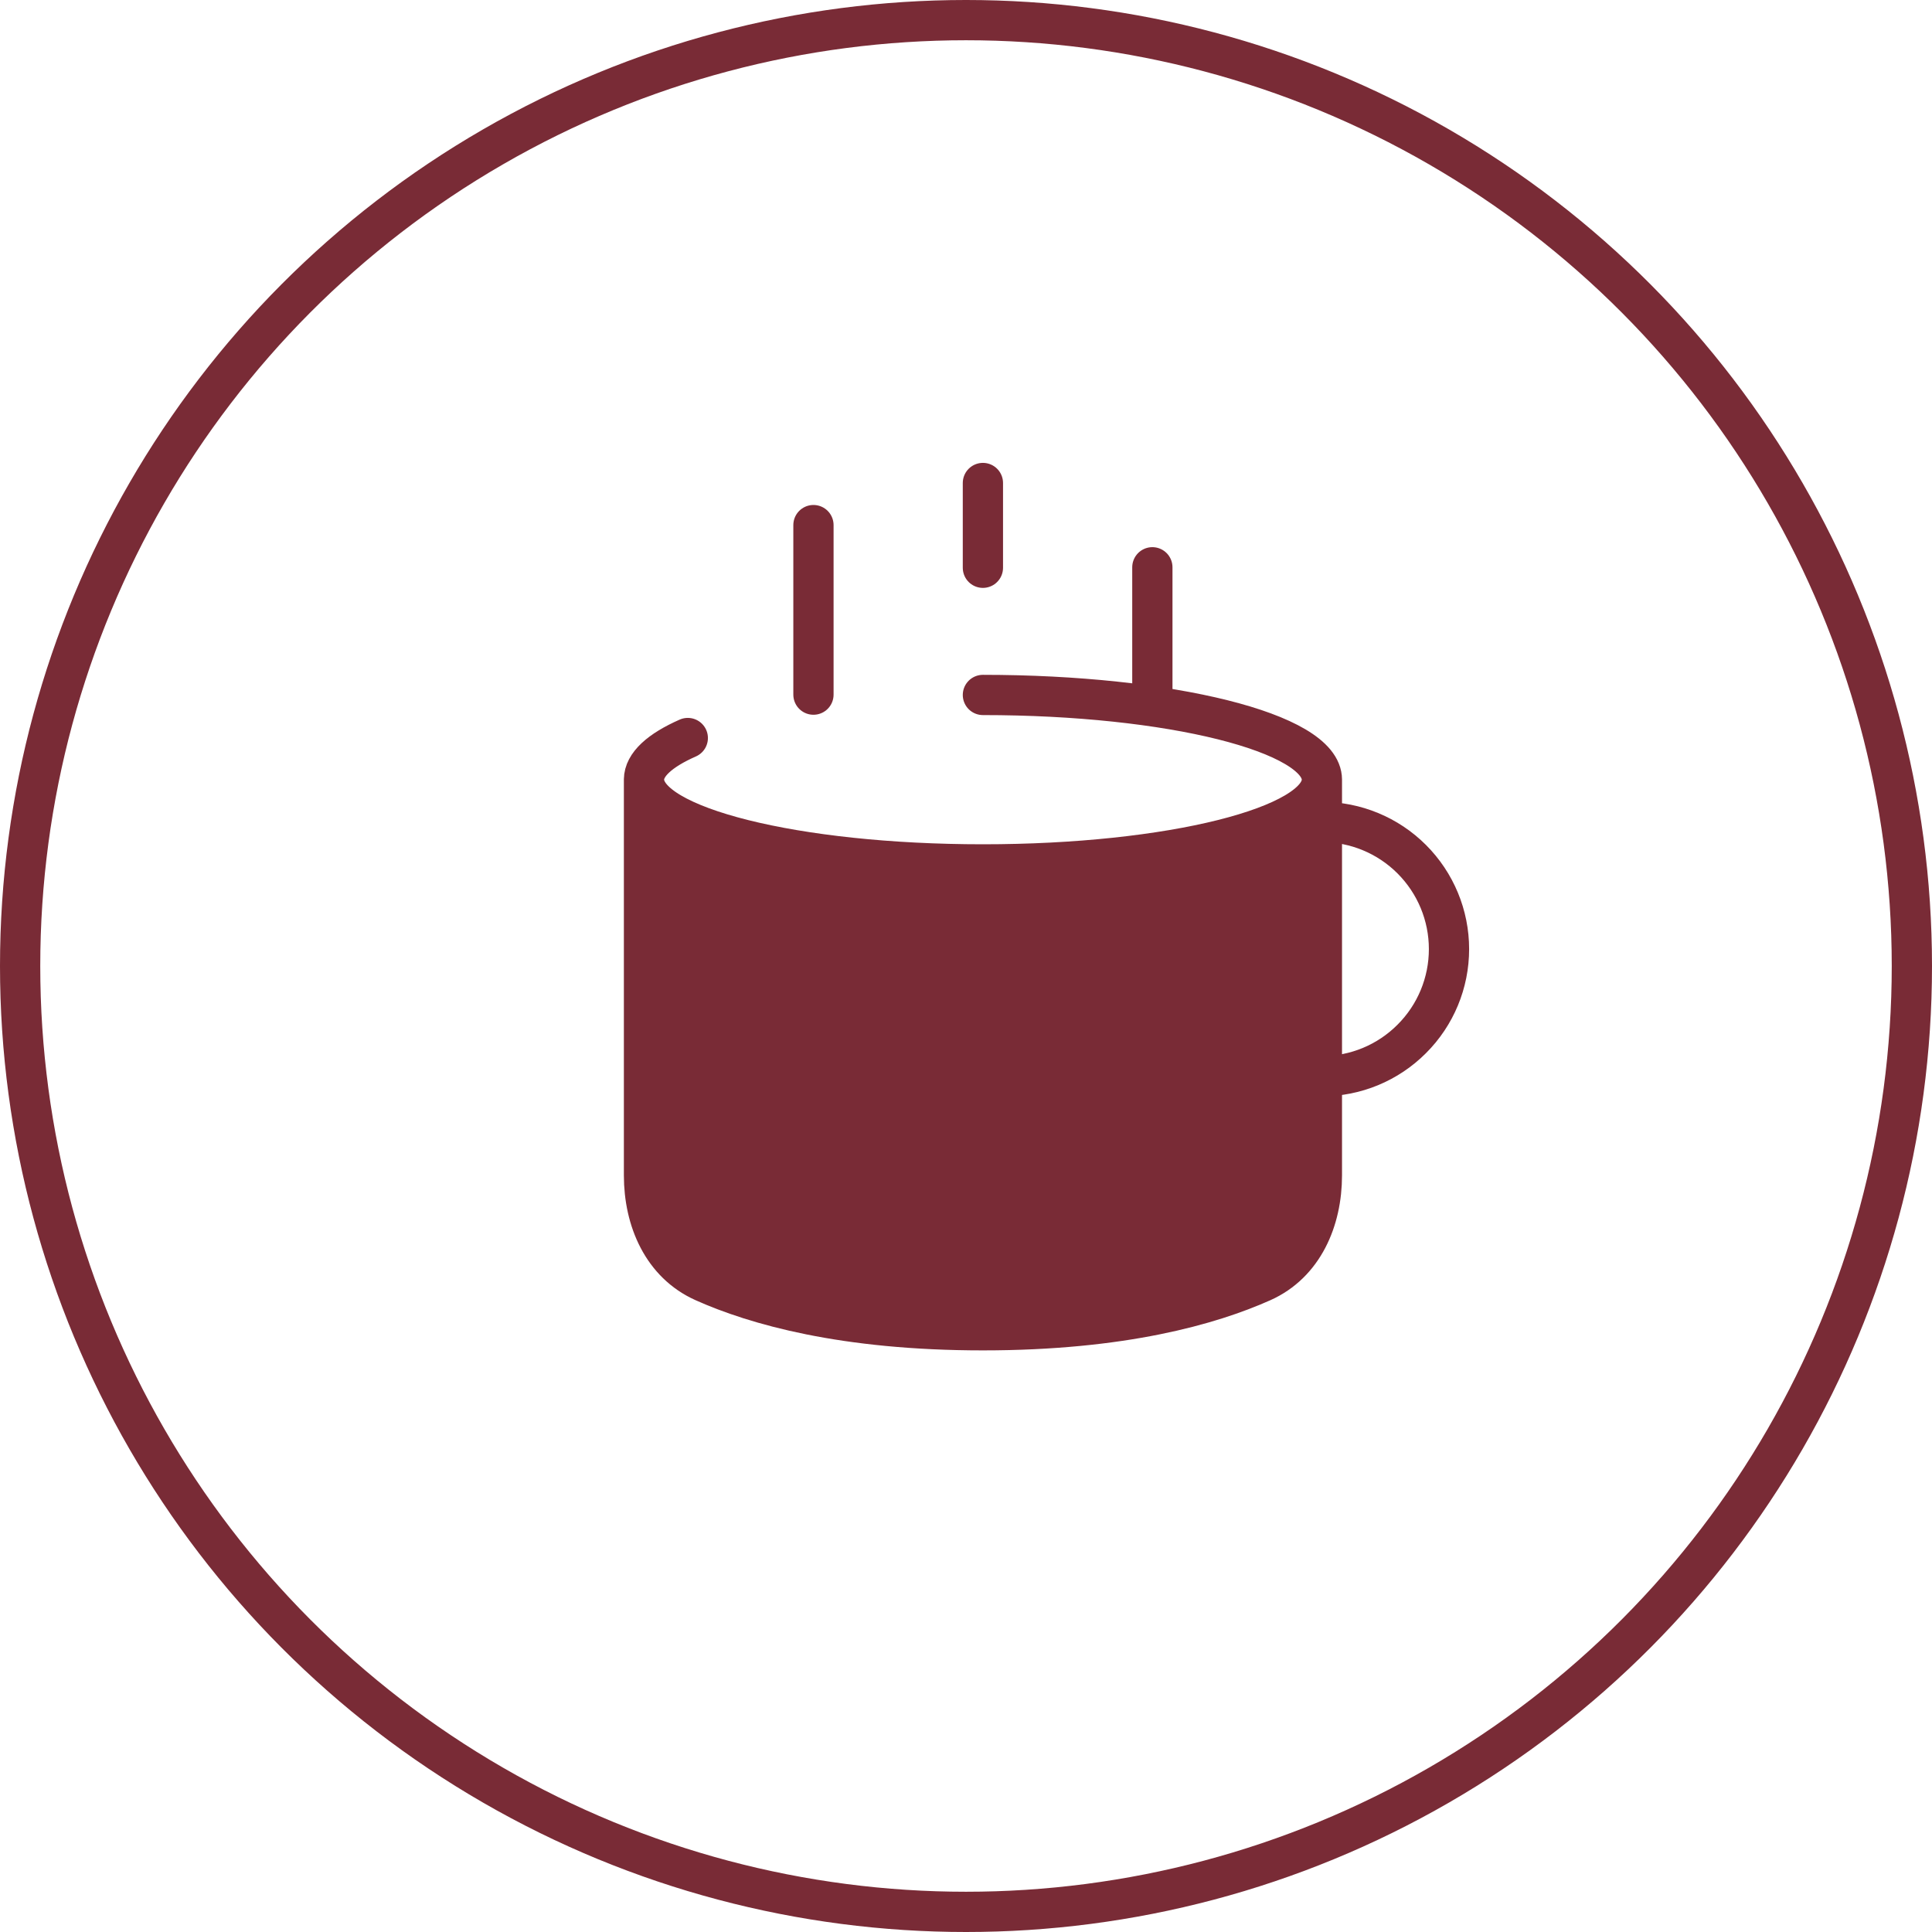
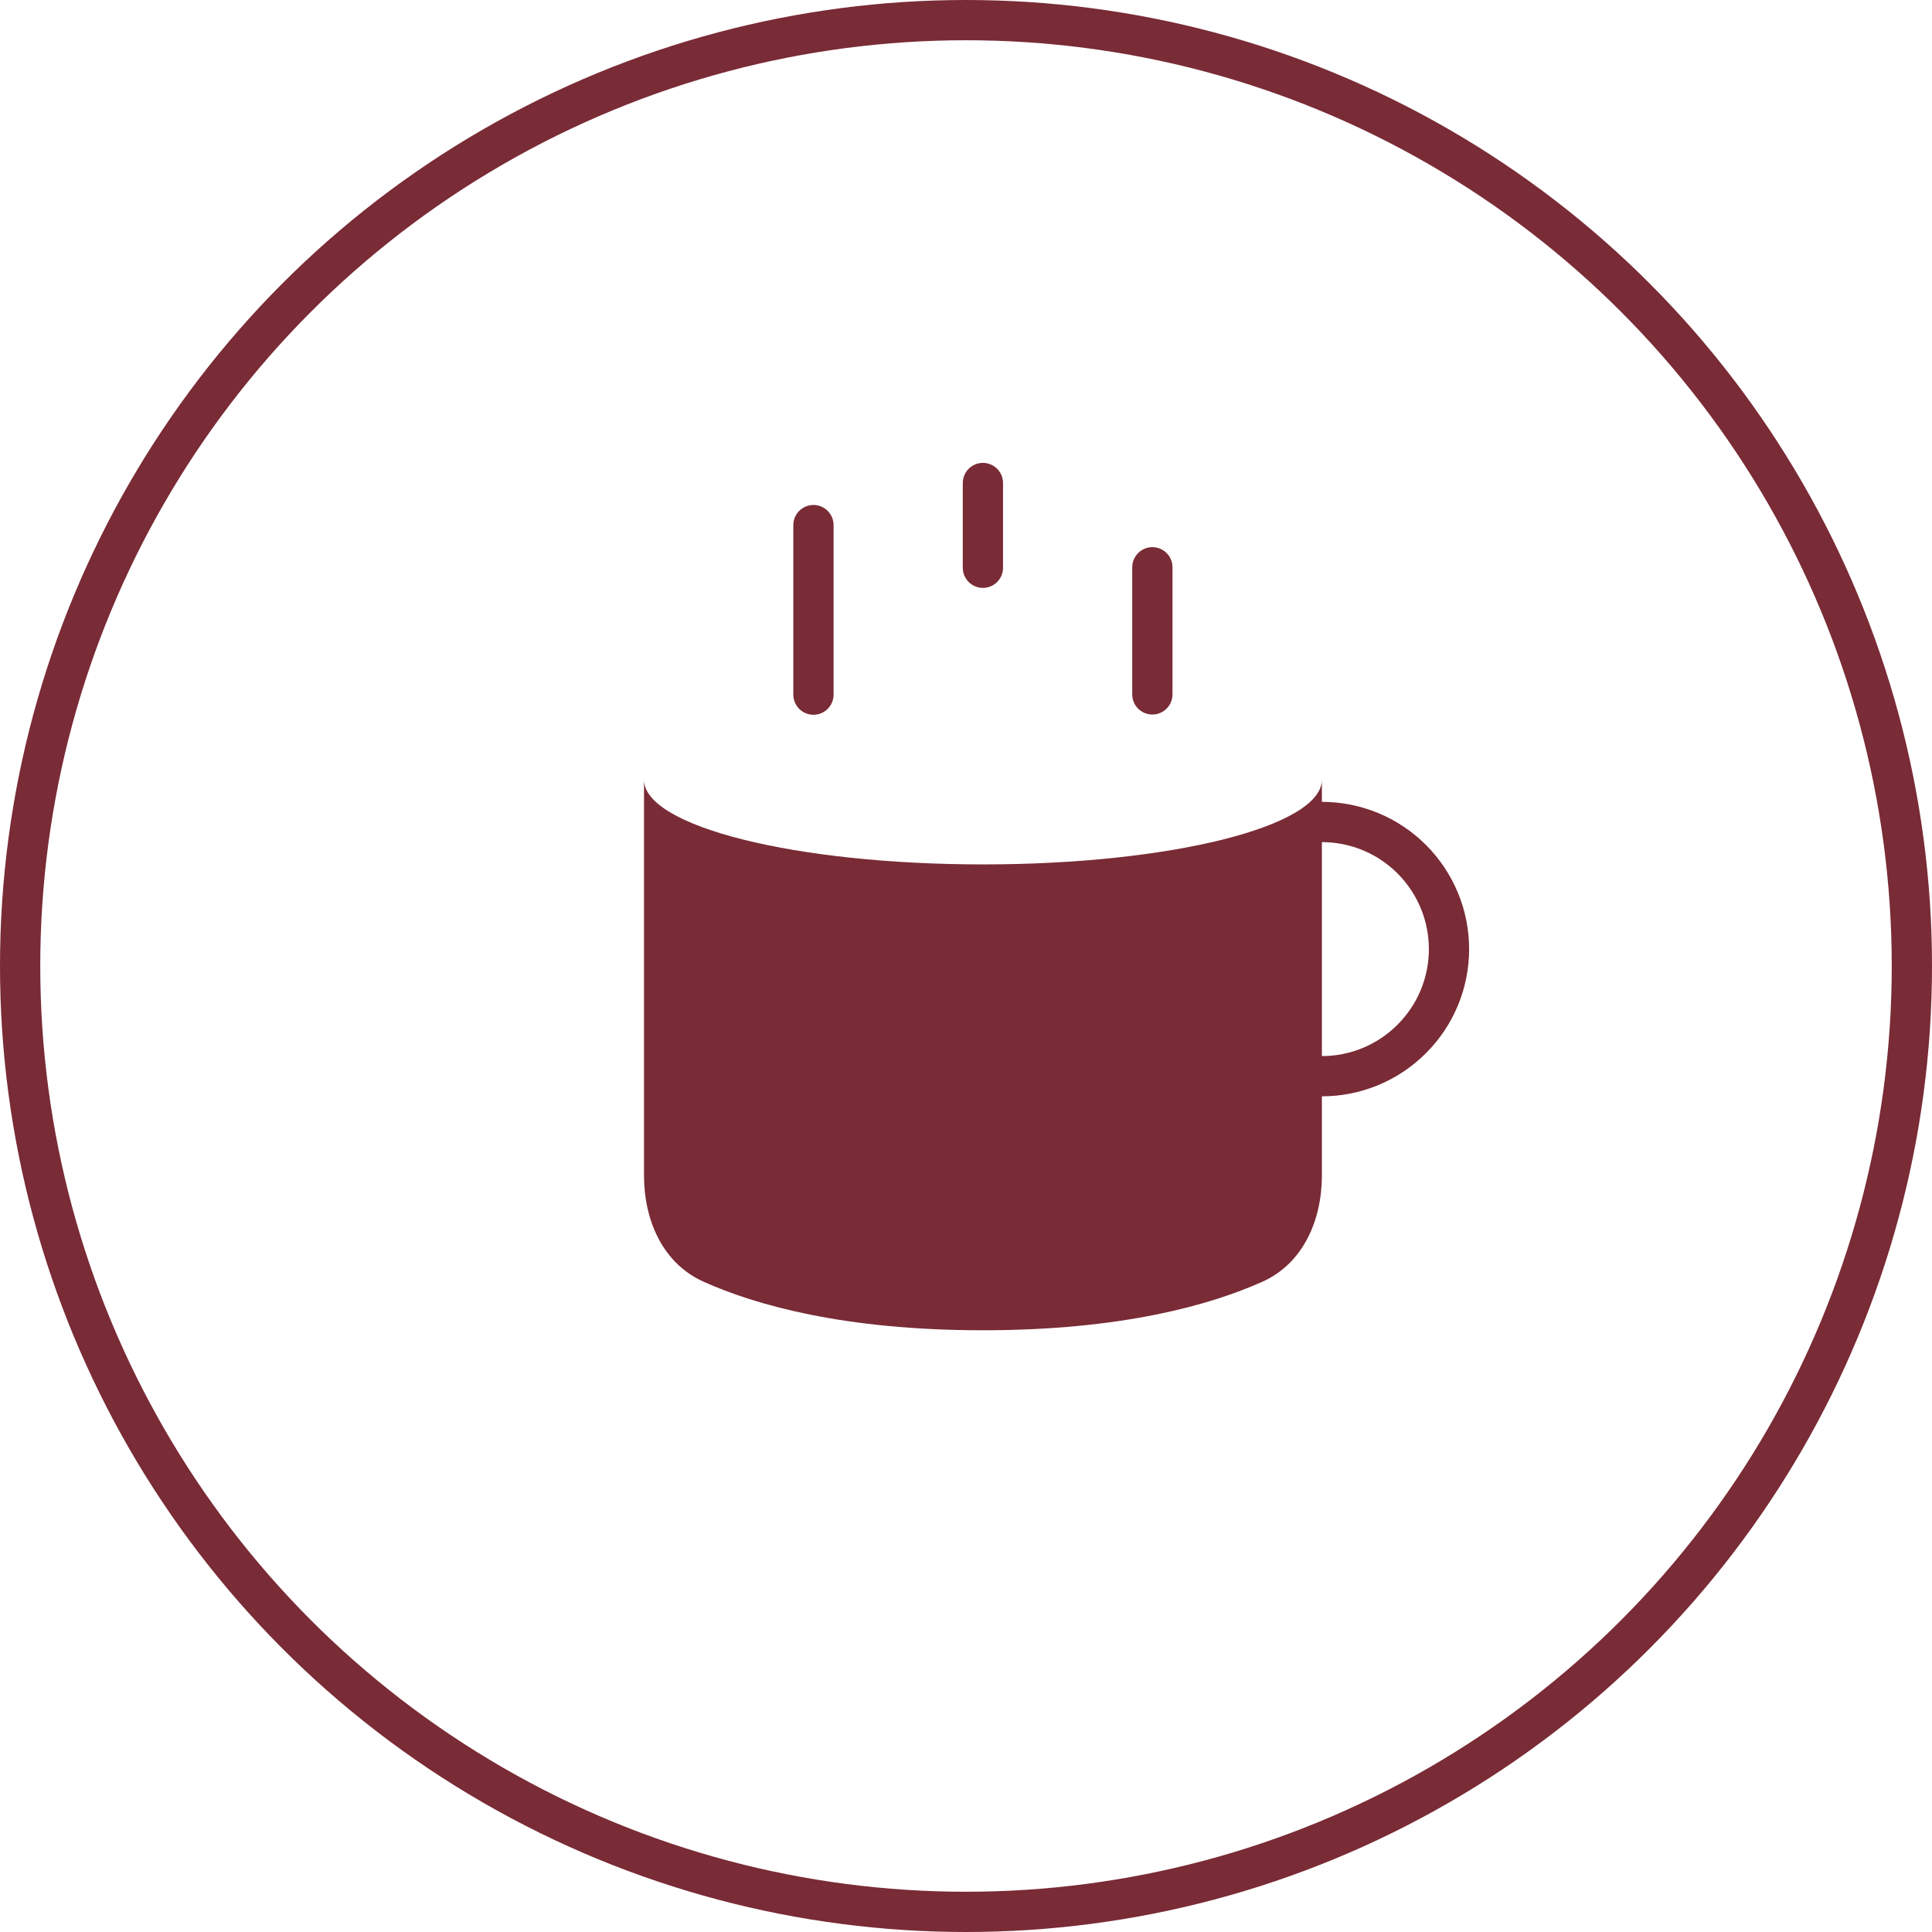
<svg xmlns="http://www.w3.org/2000/svg" width="24" height="24" viewBox="0 0 24 24" fill="none">
  <path d="M8 9.685V14.6C8 15.159 8.232 15.695 8.742 15.923C9.381 16.209 10.479 16.525 12.21 16.525C13.942 16.525 15.04 16.209 15.68 15.923C16.189 15.695 16.421 15.159 16.421 14.6V9.685C16.421 10.267 14.536 10.738 12.21 10.738C9.885 10.738 8 10.267 8 9.685Z" fill="#792B36" />
-   <path d="M8 9.683V14.6M8 14.6C8 15.159 8.232 15.695 8.742 15.923C9.381 16.209 10.479 16.525 12.21 16.525C13.942 16.525 15.04 16.209 15.68 15.923C16.189 15.695 16.421 15.159 16.421 14.6M8 14.6V9.685M16.421 14.6V9.683M16.421 14.6V9.685M12.21 8.633C14.536 8.633 16.421 9.104 16.421 9.685M16.421 9.685C16.421 10.267 14.536 10.738 12.21 10.738C9.885 10.738 8 10.267 8 9.685M8 9.685C8 9.498 8.197 9.321 8.544 9.168" stroke="#792B36" stroke-width="0.5" stroke-linecap="round" stroke-linejoin="round" />
  <path d="M16.421 10.211C16.84 10.211 17.241 10.377 17.537 10.673C17.834 10.97 18 11.371 18 11.79C18 12.209 17.834 12.61 17.537 12.906C17.241 13.203 16.84 13.369 16.421 13.369" stroke="#792B36" stroke-width="0.5" stroke-linecap="round" stroke-linejoin="round" />
  <path d="M10.105 6.523V8.629" stroke="#792B36" stroke-width="0.5" stroke-linecap="round" stroke-linejoin="round" />
  <path d="M12.21 6V7.053" stroke="#792B36" stroke-width="0.5" stroke-linecap="round" stroke-linejoin="round" />
  <path d="M14.315 7.047V8.626" stroke="#792B36" stroke-width="0.5" stroke-linecap="round" stroke-linejoin="round" />
  <circle cx="12" cy="12" r="11.75" stroke="#792B36" stroke-width="0.5" />
</svg>